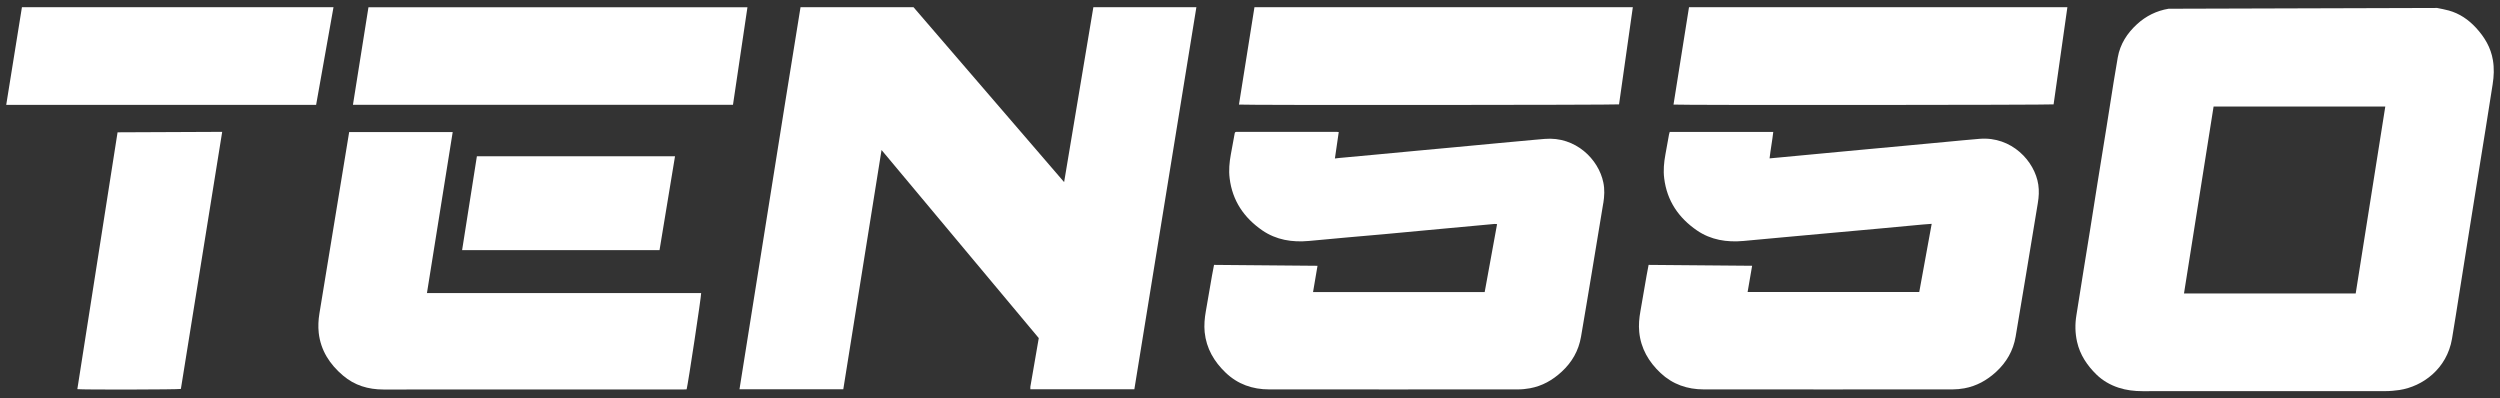
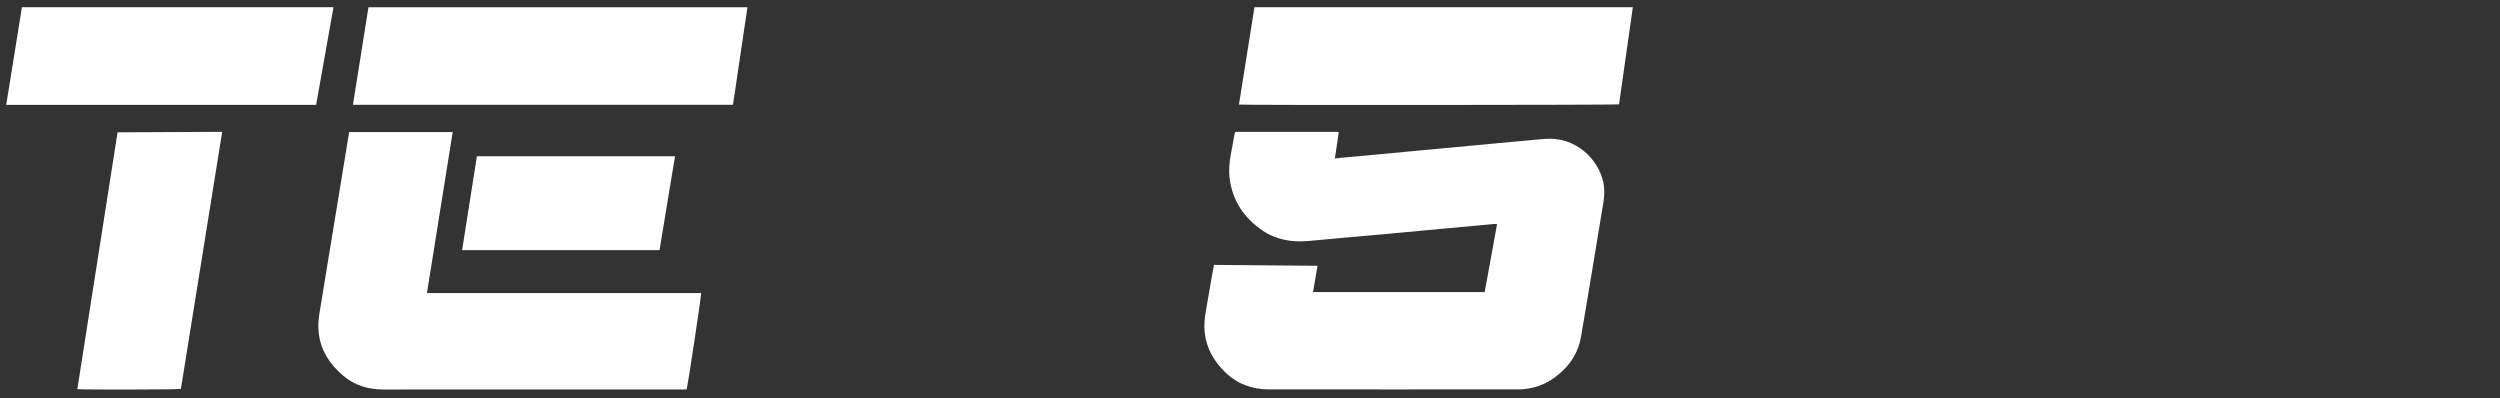
<svg xmlns="http://www.w3.org/2000/svg" fill="none" viewBox="0 0 201 32" height="32" width="201">
  <rect x="0" y="0" width="201" height="32" fill="#333333" stroke="none" />
-   <path fill="white" d="M174.351 0.703C173.389 0.866 172.539 1.284 171.82 1.941C171.025 2.669 170.46 3.539 170.268 4.618C170.155 5.275 170.042 5.932 169.937 6.593C169.745 7.793 169.561 8.994 169.368 10.195C169.126 11.726 168.875 13.257 168.628 14.784C168.431 16.018 168.239 17.256 168.042 18.49C167.871 19.549 167.699 20.611 167.528 21.669C167.331 22.895 167.139 24.125 166.942 25.351C166.825 26.066 166.837 26.777 166.996 27.484C167.231 28.53 167.804 29.379 168.557 30.116C169.063 30.605 169.657 30.948 170.331 31.17C170.958 31.375 171.598 31.45 172.255 31.45C178.764 31.45 185.273 31.45 191.783 31.446C192.159 31.446 192.536 31.412 192.908 31.358C194.795 31.069 196.731 29.643 197.141 27.238C197.351 25.987 197.547 24.736 197.744 23.485C198.003 21.883 198.254 20.276 198.509 18.674L199.212 14.282C199.426 12.956 199.643 11.634 199.852 10.308C200.04 9.132 200.22 7.952 200.409 6.777C200.513 6.128 200.538 5.484 200.43 4.836C200.262 3.823 199.76 2.983 199.074 2.238C198.463 1.577 197.752 1.088 196.882 0.845C196.573 0.757 196.25 0.707 195.945 0.64L174.351 0.703ZM189.398 23.594H175.593C176.388 18.582 177.179 13.583 177.973 8.563H191.778C190.984 13.579 190.193 18.578 189.398 23.594Z" />
-   <path fill="white" d="M67.801 31.295H59.455C61.099 21.046 62.701 10.809 64.362 0.581H73.448L85.555 14.641L87.906 0.581H96.189L91.202 31.299H82.84C82.84 31.224 82.832 31.161 82.84 31.099C83.066 29.793 83.292 28.488 83.517 27.183L70.876 12.06L67.801 31.295Z" />
  <path fill="white" d="M28.377 8.425H58.932L60.095 0.585H29.624L28.377 8.425Z" />
  <path fill="white" d="M100.858 0.581H131.279L130.171 8.392C129.978 8.442 100.047 8.463 99.612 8.408L100.858 0.581Z" />
-   <path fill="white" d="M135.796 0.581H166.218L165.109 8.392C164.917 8.442 134.985 8.463 134.55 8.408L135.796 0.581Z" />
  <path fill="white" d="M1.763 0.581H26.813L25.416 8.429L0.5 8.433L1.763 0.581Z" />
-   <path fill="white" d="M163.842 16.323C163.528 18.222 163.219 20.122 162.901 22.021C162.621 23.702 162.344 25.388 162.056 27.07C161.863 28.195 161.324 29.128 160.483 29.902C159.747 30.576 158.914 31.04 157.935 31.22C157.626 31.274 157.304 31.308 156.99 31.308C150.322 31.316 143.653 31.308 136.985 31.308C135.659 31.308 134.484 30.902 133.509 29.99C132.555 29.091 131.923 28.015 131.794 26.689C131.739 26.129 131.789 25.577 131.89 25.02C132.061 24.071 132.216 23.117 132.384 22.167C132.43 21.887 132.488 21.611 132.547 21.297C135.333 21.318 138.09 21.343 140.871 21.368C140.746 22.084 140.629 22.77 140.508 23.477H154.308C154.639 21.661 154.969 19.845 155.308 17.996C155.049 18.017 154.819 18.03 154.589 18.051C153.346 18.168 152.108 18.281 150.865 18.398C149.385 18.532 147.904 18.666 146.419 18.8C145.356 18.896 144.289 18.992 143.223 19.092C142.206 19.184 141.194 19.276 140.177 19.373C138.838 19.494 137.562 19.297 136.437 18.528C134.96 17.515 134.023 16.143 133.802 14.34C133.722 13.7 133.781 13.06 133.898 12.424C133.998 11.885 134.094 11.345 134.191 10.801C134.203 10.738 134.228 10.68 134.245 10.609H142.57C142.49 11.316 142.357 12.006 142.273 12.734C142.516 12.709 142.737 12.688 142.955 12.671C144.172 12.558 145.389 12.445 146.603 12.328C147.569 12.24 148.535 12.144 149.502 12.056C150.673 11.947 151.849 11.838 153.024 11.73C154.187 11.621 155.354 11.512 156.517 11.403C157.4 11.32 158.282 11.232 159.165 11.161C161.738 10.956 163.599 12.96 163.88 14.851C163.951 15.34 163.926 15.829 163.842 16.319V16.323Z" />
  <path fill="white" d="M128.903 16.332C128.589 18.223 128.28 20.113 127.966 22.004C127.682 23.694 127.406 25.389 127.113 27.079C126.92 28.196 126.389 29.124 125.552 29.894C124.82 30.568 123.992 31.036 123.013 31.216C122.691 31.275 122.365 31.308 122.038 31.308C115.374 31.316 108.706 31.308 102.038 31.308C100.703 31.308 99.519 30.894 98.545 29.965C97.612 29.074 96.989 28.012 96.855 26.706C96.8 26.137 96.851 25.577 96.951 25.012C97.123 24.062 97.277 23.109 97.445 22.155C97.495 21.879 97.549 21.603 97.608 21.297C100.381 21.318 103.138 21.343 105.928 21.369C105.807 22.08 105.69 22.774 105.569 23.481H119.369C119.7 21.67 120.03 19.854 120.365 18.018C120.29 18.013 120.227 18.001 120.164 18.005C118.759 18.135 117.353 18.264 115.943 18.394C114.387 18.541 112.831 18.687 111.275 18.829C110.292 18.917 109.308 19.001 108.325 19.088C107.292 19.181 106.259 19.281 105.23 19.373C103.891 19.494 102.615 19.294 101.49 18.524C100.017 17.507 99.08 16.135 98.863 14.332C98.783 13.692 98.842 13.052 98.959 12.416C99.059 11.885 99.156 11.354 99.252 10.818C99.289 10.605 99.289 10.601 99.503 10.601C102.155 10.601 104.807 10.601 107.459 10.601C107.51 10.601 107.556 10.609 107.635 10.617C107.535 11.324 107.43 12.019 107.326 12.742C107.468 12.726 107.572 12.713 107.677 12.701C108.602 12.617 109.526 12.529 110.451 12.445C111.647 12.332 112.848 12.22 114.044 12.107C115.01 12.014 115.977 11.931 116.943 11.839C118.119 11.73 119.29 11.617 120.465 11.508C121.432 11.416 122.394 11.329 123.36 11.241C123.636 11.216 123.912 11.19 124.184 11.169C126.694 10.952 128.527 12.818 128.907 14.667C129.024 15.219 128.995 15.775 128.907 16.332H128.903Z" />
  <path fill="white" d="M25.68 25.213C25.596 25.727 25.571 26.242 25.625 26.756C25.784 28.178 26.512 29.291 27.579 30.195C28.503 30.985 29.608 31.316 30.825 31.316C38.87 31.312 46.918 31.312 54.967 31.312C55.047 31.312 55.13 31.303 55.206 31.303C55.323 30.852 56.394 23.769 56.373 23.56H34.327C35.021 19.23 35.707 14.934 36.397 10.617H28.073L25.68 25.213Z" />
  <path fill="white" d="M17.864 10.601C16.752 17.511 15.647 24.393 14.543 31.27C14.359 31.325 6.603 31.341 6.218 31.287L9.452 10.638L17.864 10.601Z" />
  <path fill="white" d="M53.026 20.109H37.154C37.551 17.587 37.945 15.081 38.342 12.562H54.272L53.026 20.109Z" />
</svg>